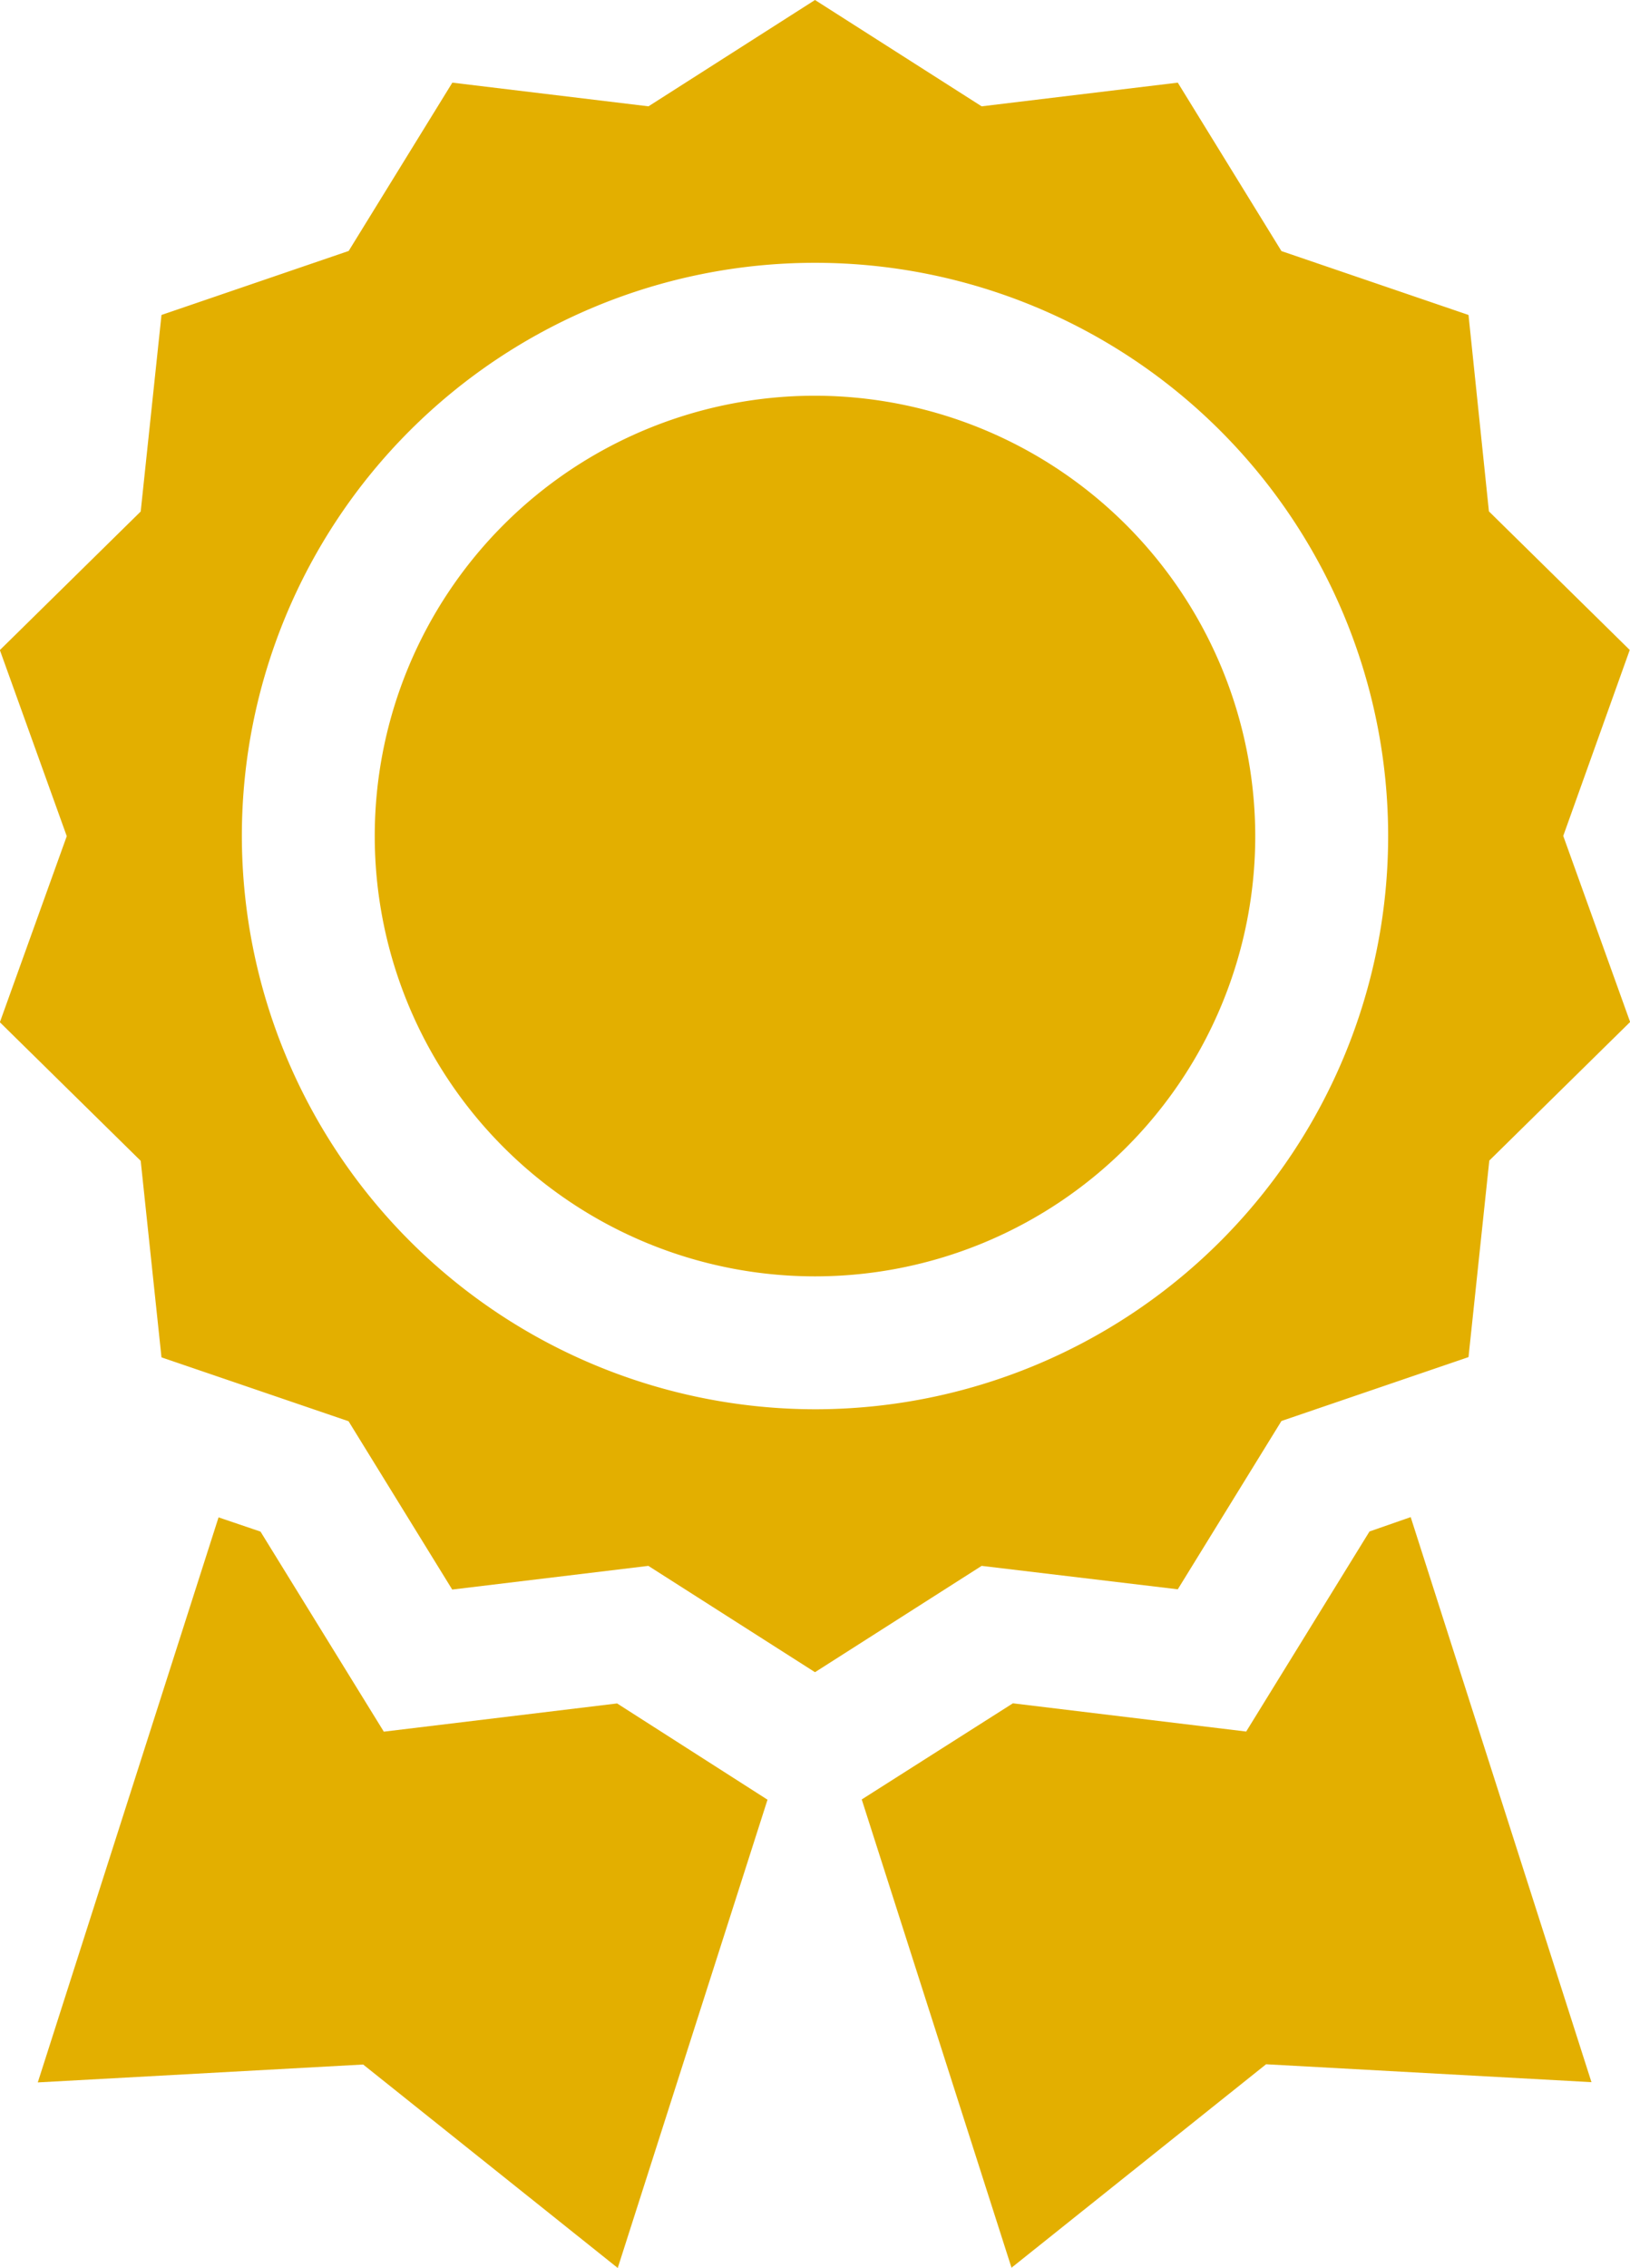
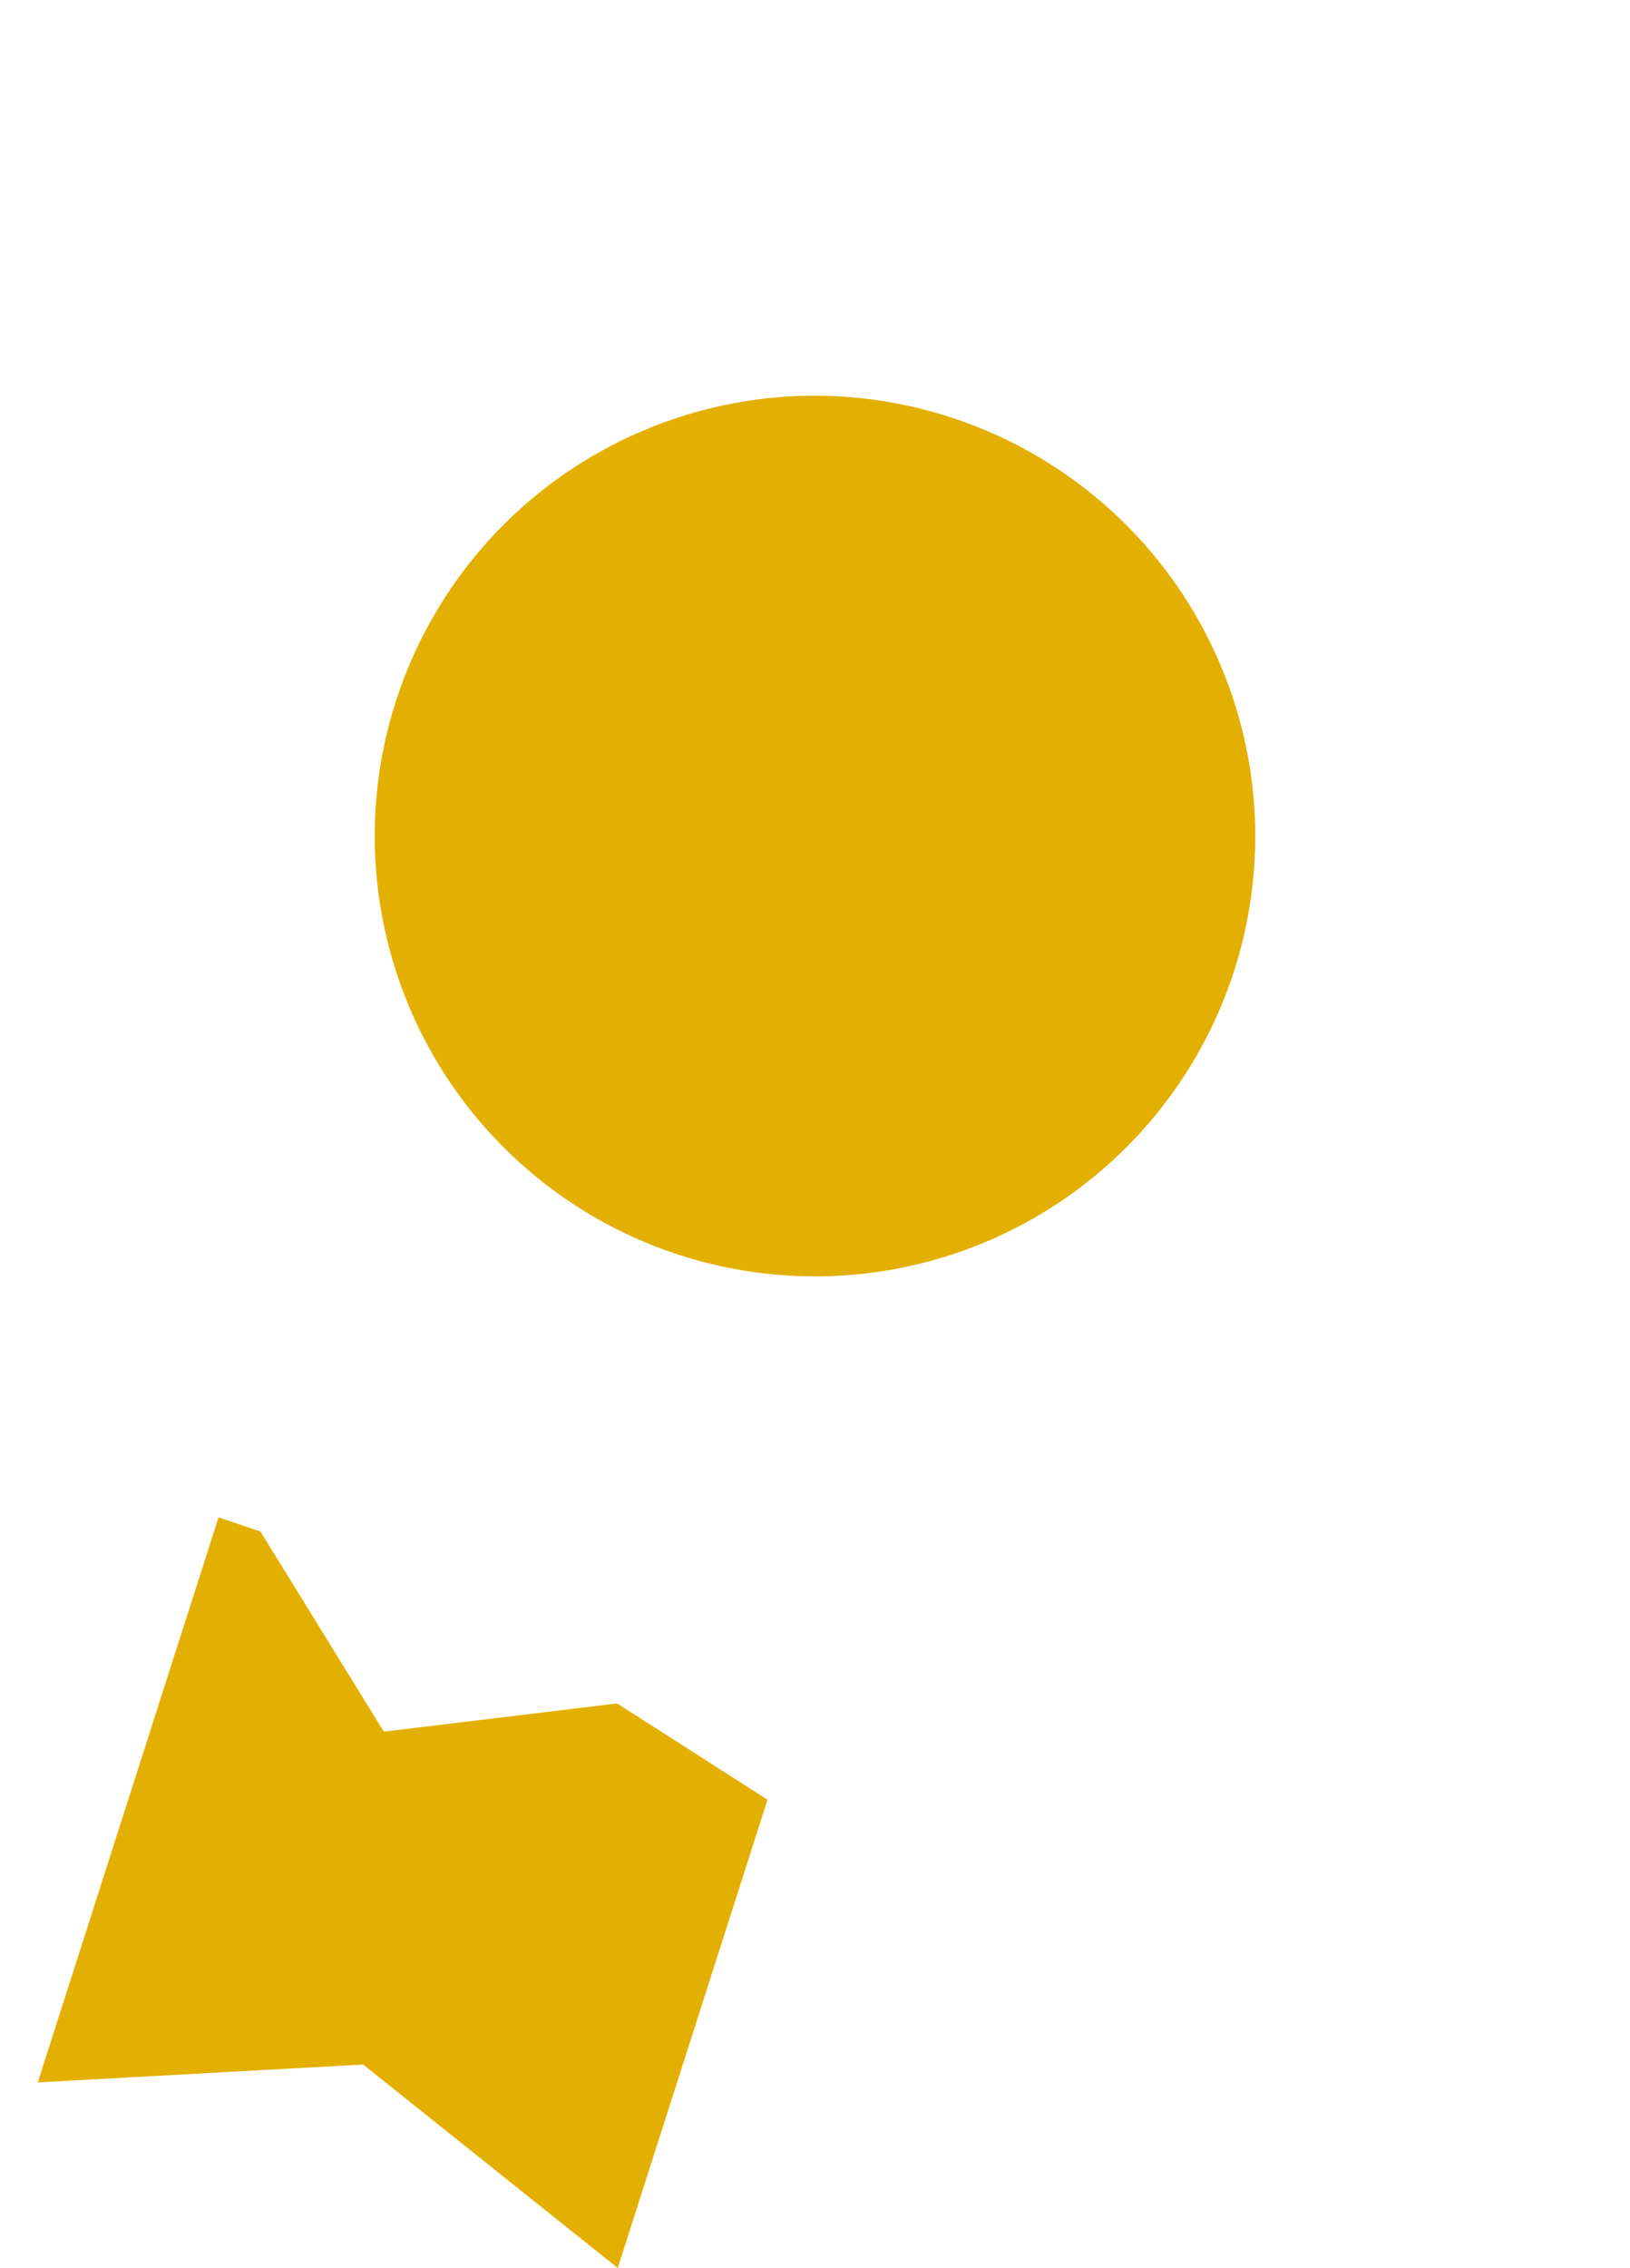
<svg xmlns="http://www.w3.org/2000/svg" width="12.94" height="18" viewBox="0 0 12.94 18">
  <g id="medal" transform="translate(-71.962 0)">
-     <path id="Tracé_133" data-name="Tracé 133" d="M81.312,12.615l.823-1.336,1.485-.507.165-1.56,1.118-1.1-.531-1.477L84.9,5.159l-1.118-1.1L83.62,2.5l-1.485-.507L81.312.656,79.755.844,78.432,0,77.11.844,75.553.656,74.73,1.992,73.244,2.5l-.165,1.56-1.118,1.1.531,1.477-.531,1.477,1.118,1.1.165,1.56,1.485.507.823,1.336,1.557-.188,1.323.844,1.323-.844Zm-7.43-5.979a4.55,4.55,0,1,1,4.55,4.55A4.556,4.556,0,0,1,73.882,6.636Z" fill="#e3af00" />
    <path id="Tracé_134" data-name="Tracé 134" d="M160.085,89.333a3.495,3.495,0,1,0,3.495,3.495A3.5,3.5,0,0,0,160.085,89.333Z" transform="translate(-81.653 -86.192)" fill="#e3af00" />
    <path id="Tracé_135" data-name="Tracé 135" d="M85.109,344.013l-1.852.224-.979-1.588-.333-.113-1.435,4.485,2.583-.142,2.021,1.615,1.189-3.717Z" transform="translate(-8.248 -330.492)" fill="#e3af00" />
-     <path id="Tracé_136" data-name="Tracé 136" d="M270.727,342.648l-.979,1.588-1.852-.224-1.2.763,1.189,3.717,2.021-1.615,2.583.142-1.435-4.485Z" transform="translate(-187.893 -330.492)" fill="#e3af00" />
  </g>
</svg>